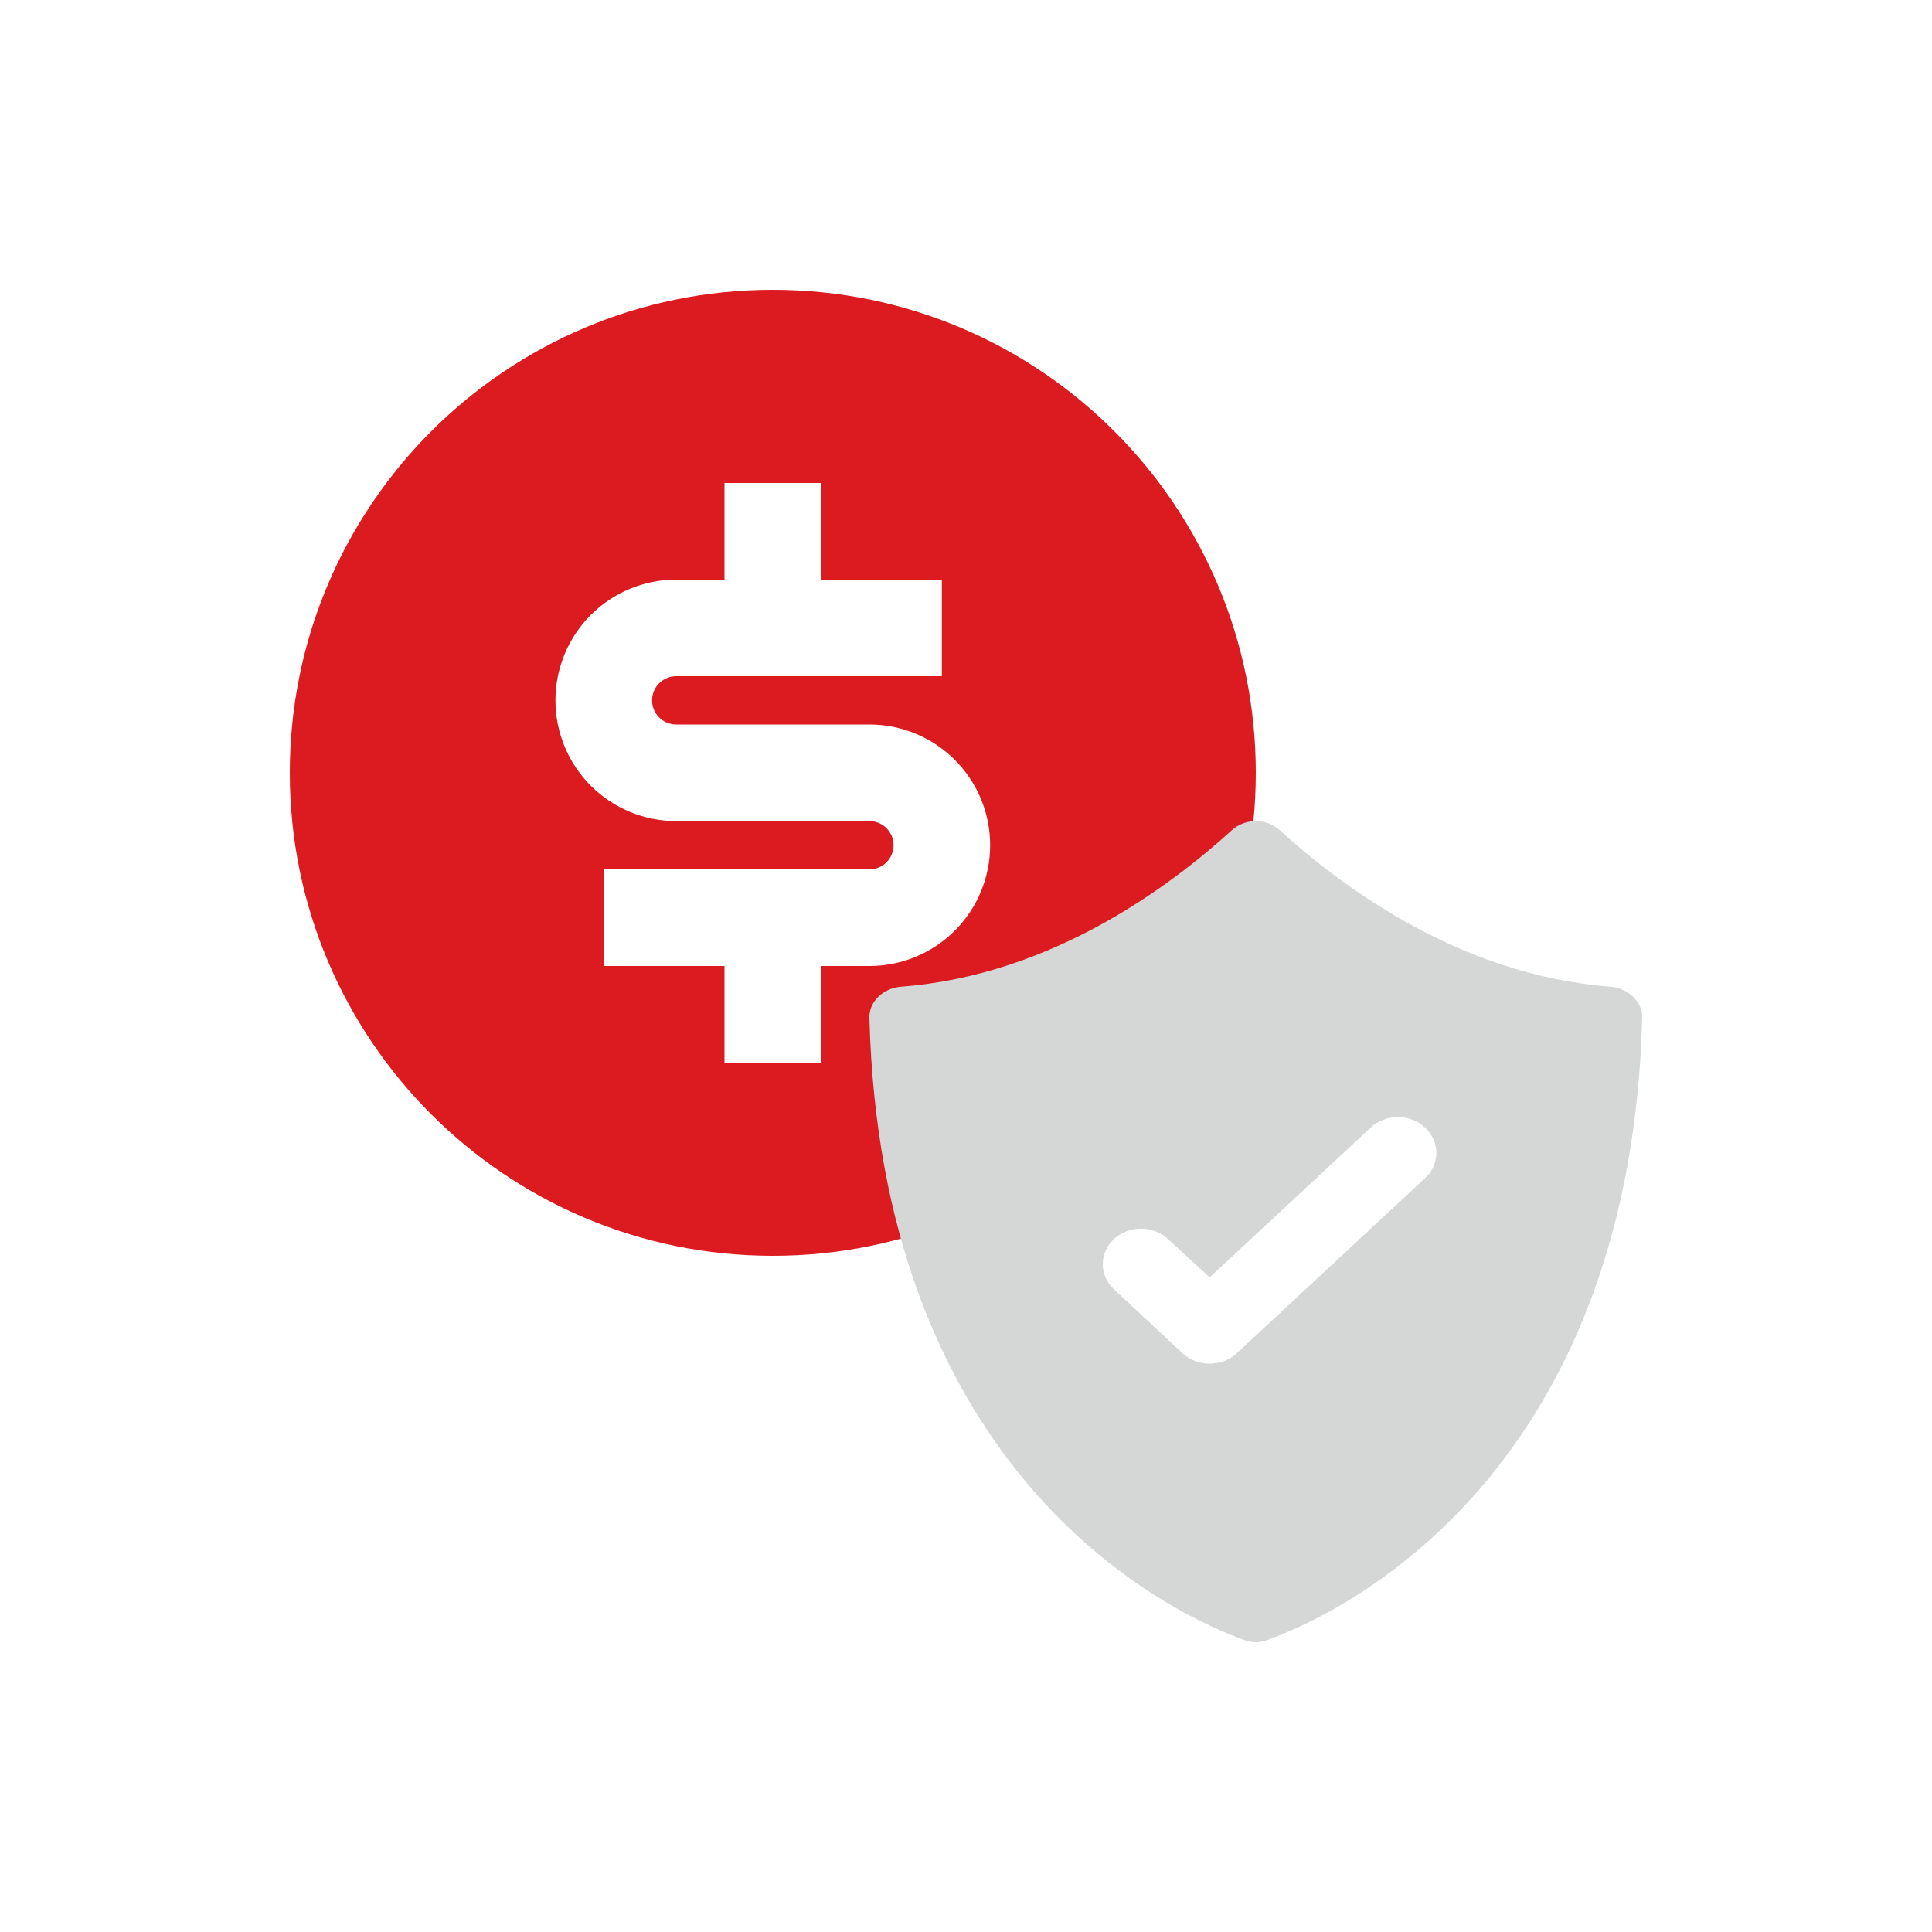
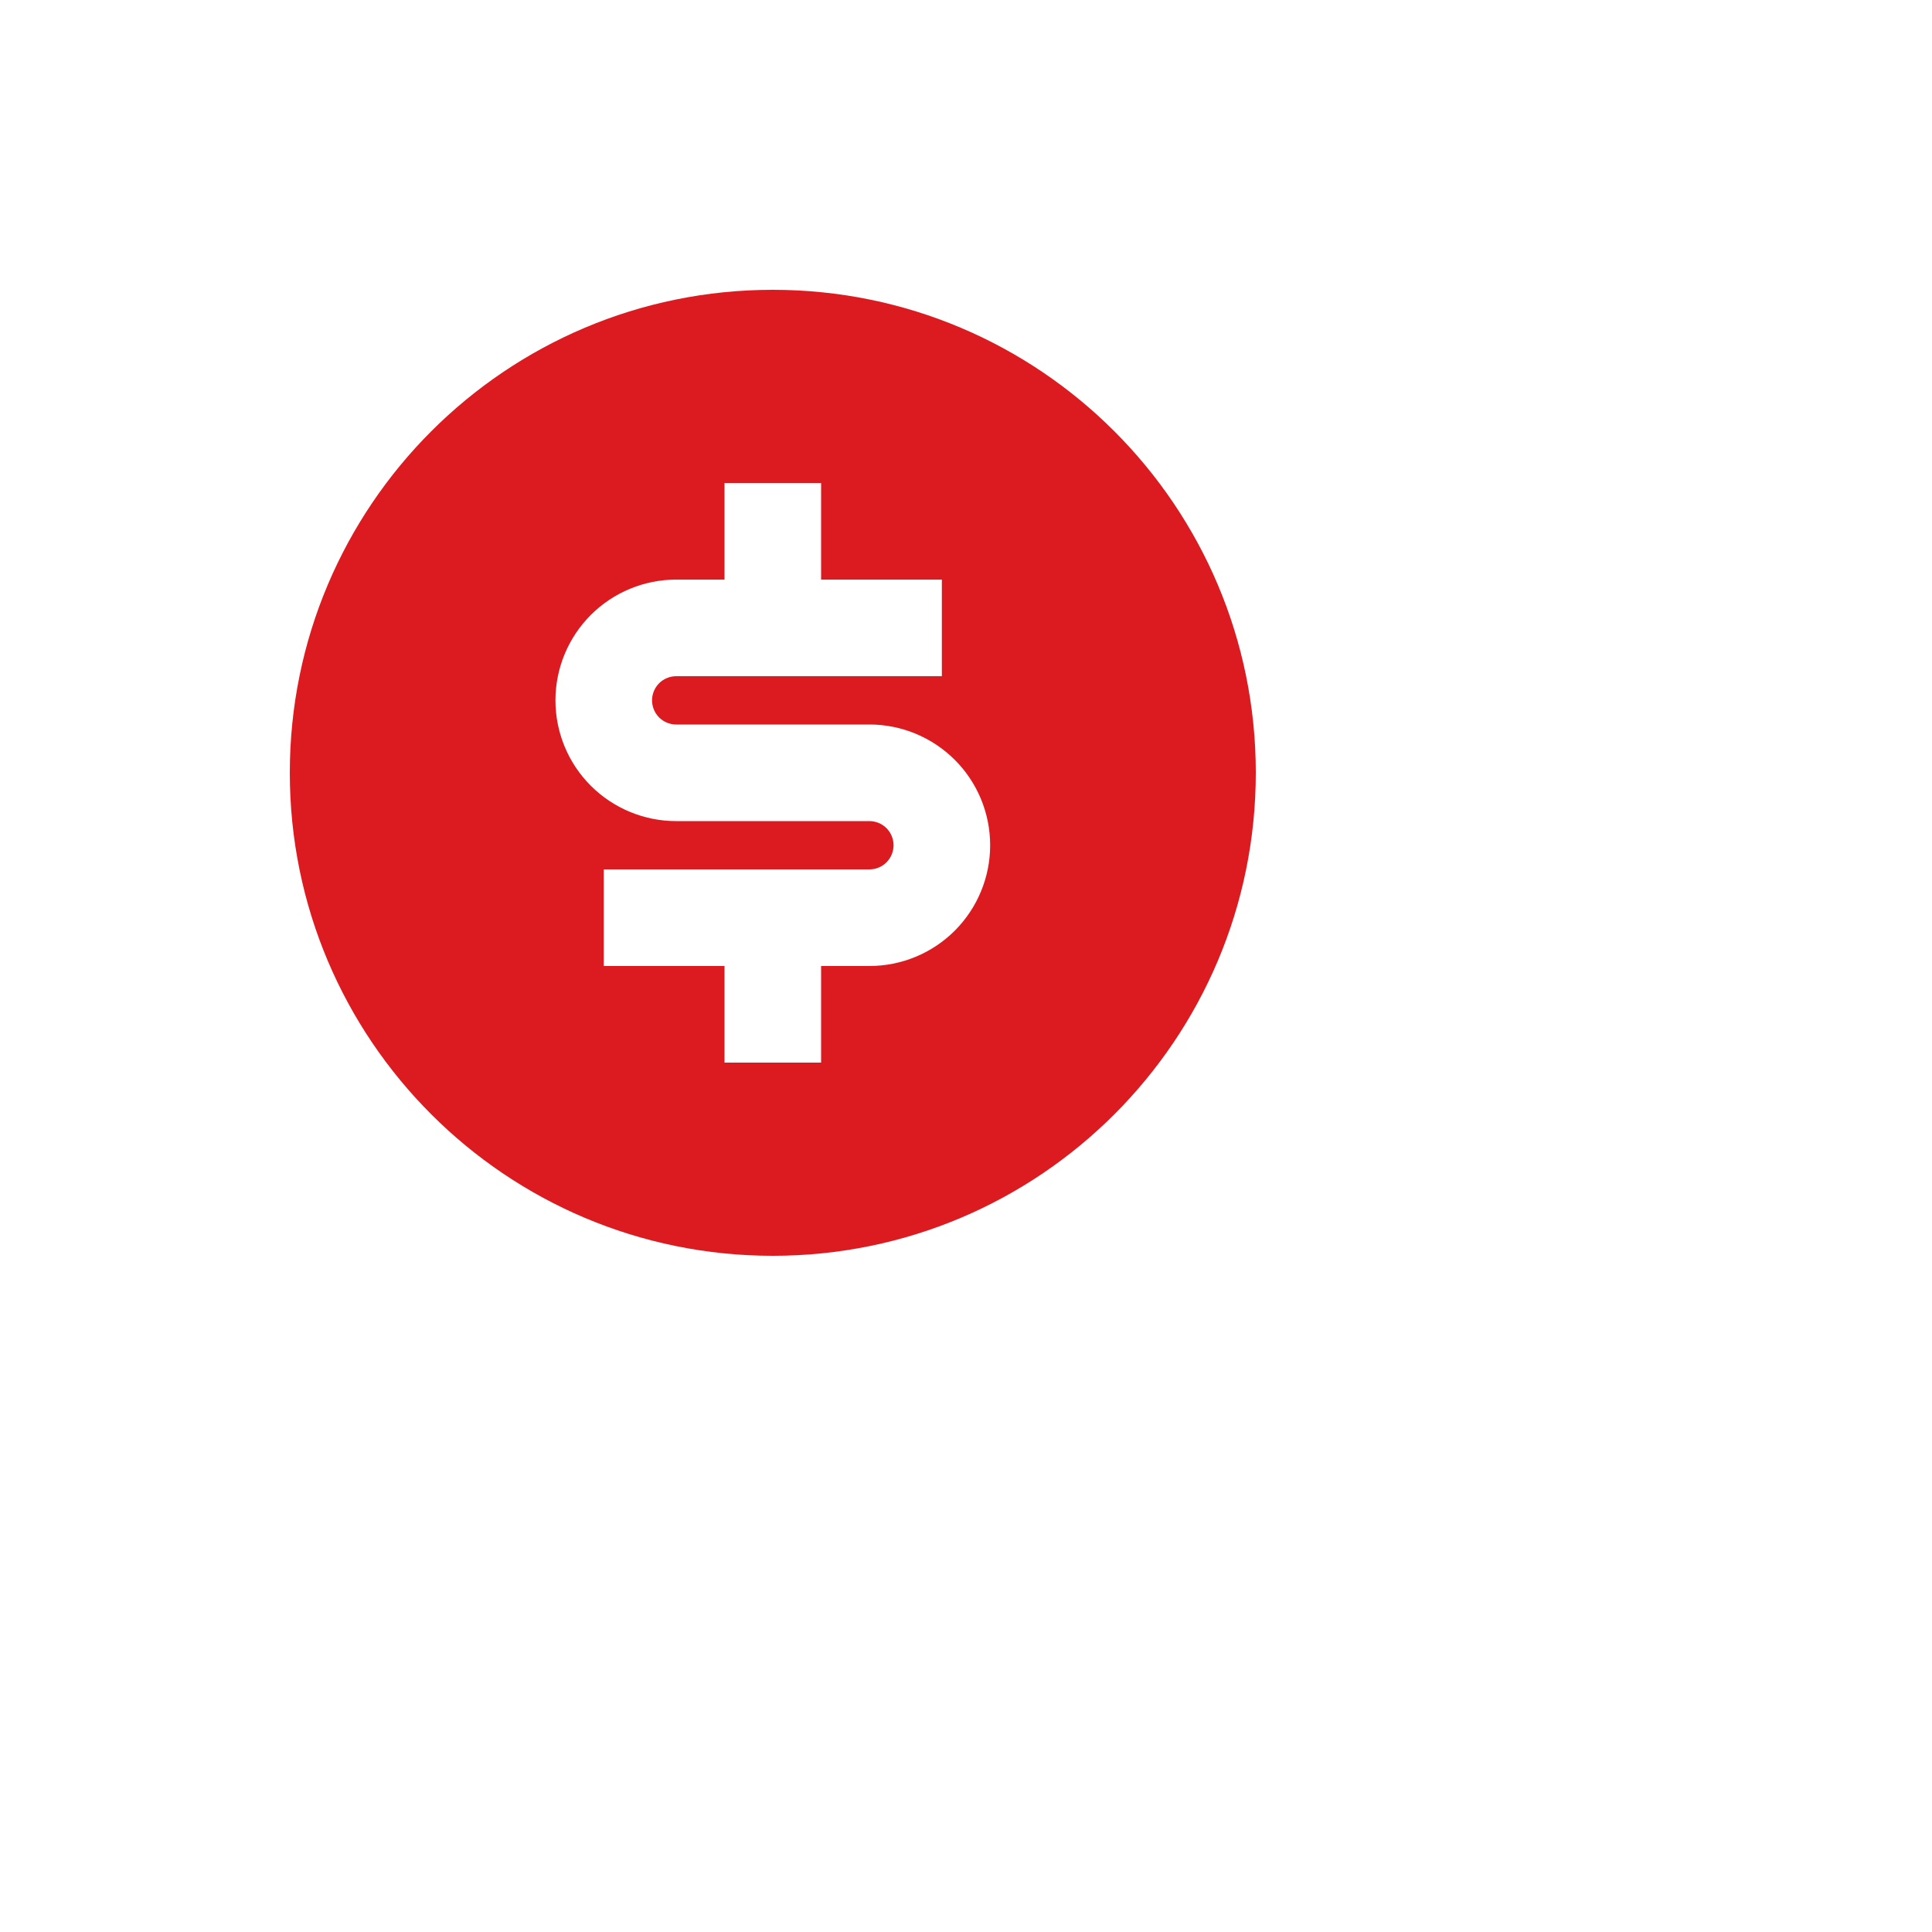
<svg xmlns="http://www.w3.org/2000/svg" width="40" height="40" fill="none" viewBox="0 0 40 40">
  <path fill="#DC1B20" d="M16 26c-5.523 0-10-4.477-10-10S10.477 6 16 6s10 4.477 10 10-4.477 10-10 10zm-3.5-8v2H15v2h2v-2h1c.663 0 1.299-.263 1.768-.732.469-.47.732-1.105.732-1.768s-.263-1.299-.732-1.768C19.298 15.263 18.663 15 18 15h-4c-.133 0-.26-.053-.354-.146-.093-.094-.146-.221-.146-.354 0-.133.053-.26.146-.354.094-.093.221-.146.354-.146h5.5v-2H17v-2h-2v2h-1c-.663 0-1.299.263-1.768.732-.469.47-.732 1.105-.732 1.768s.263 1.299.732 1.768c.47.469 1.105.732 1.768.732h4c.133 0 .26.053.354.146.093.094.146.221.146.354 0 .133-.053.26-.146.354-.094.093-.221.146-.354.146h-5.5z" />
-   <path fill="#D5D7D6" d="M33.343 20.428c-3.163-.238-5.628-2.132-6.85-3.242-.277-.248-.709-.248-.986 0-1.232 1.12-3.697 3.004-6.85 3.242-.37.03-.667.308-.657.645.236 9.003 5.648 12.126 7.784 12.89.134.05.288.05.432 0 2.136-.764 7.548-3.887 7.784-12.89.01-.337-.298-.615-.657-.645zm-3.83 3.956l-3.903 3.63c-.154.148-.36.218-.565.218-.205 0-.41-.07-.565-.218l-1.417-1.32c-.308-.287-.308-.753 0-1.04.308-.288.811-.288 1.12 0l.862.793 3.337-3.104c.308-.287.812-.287 1.12 0 .308.288.318.754.01 1.041z" />
</svg>